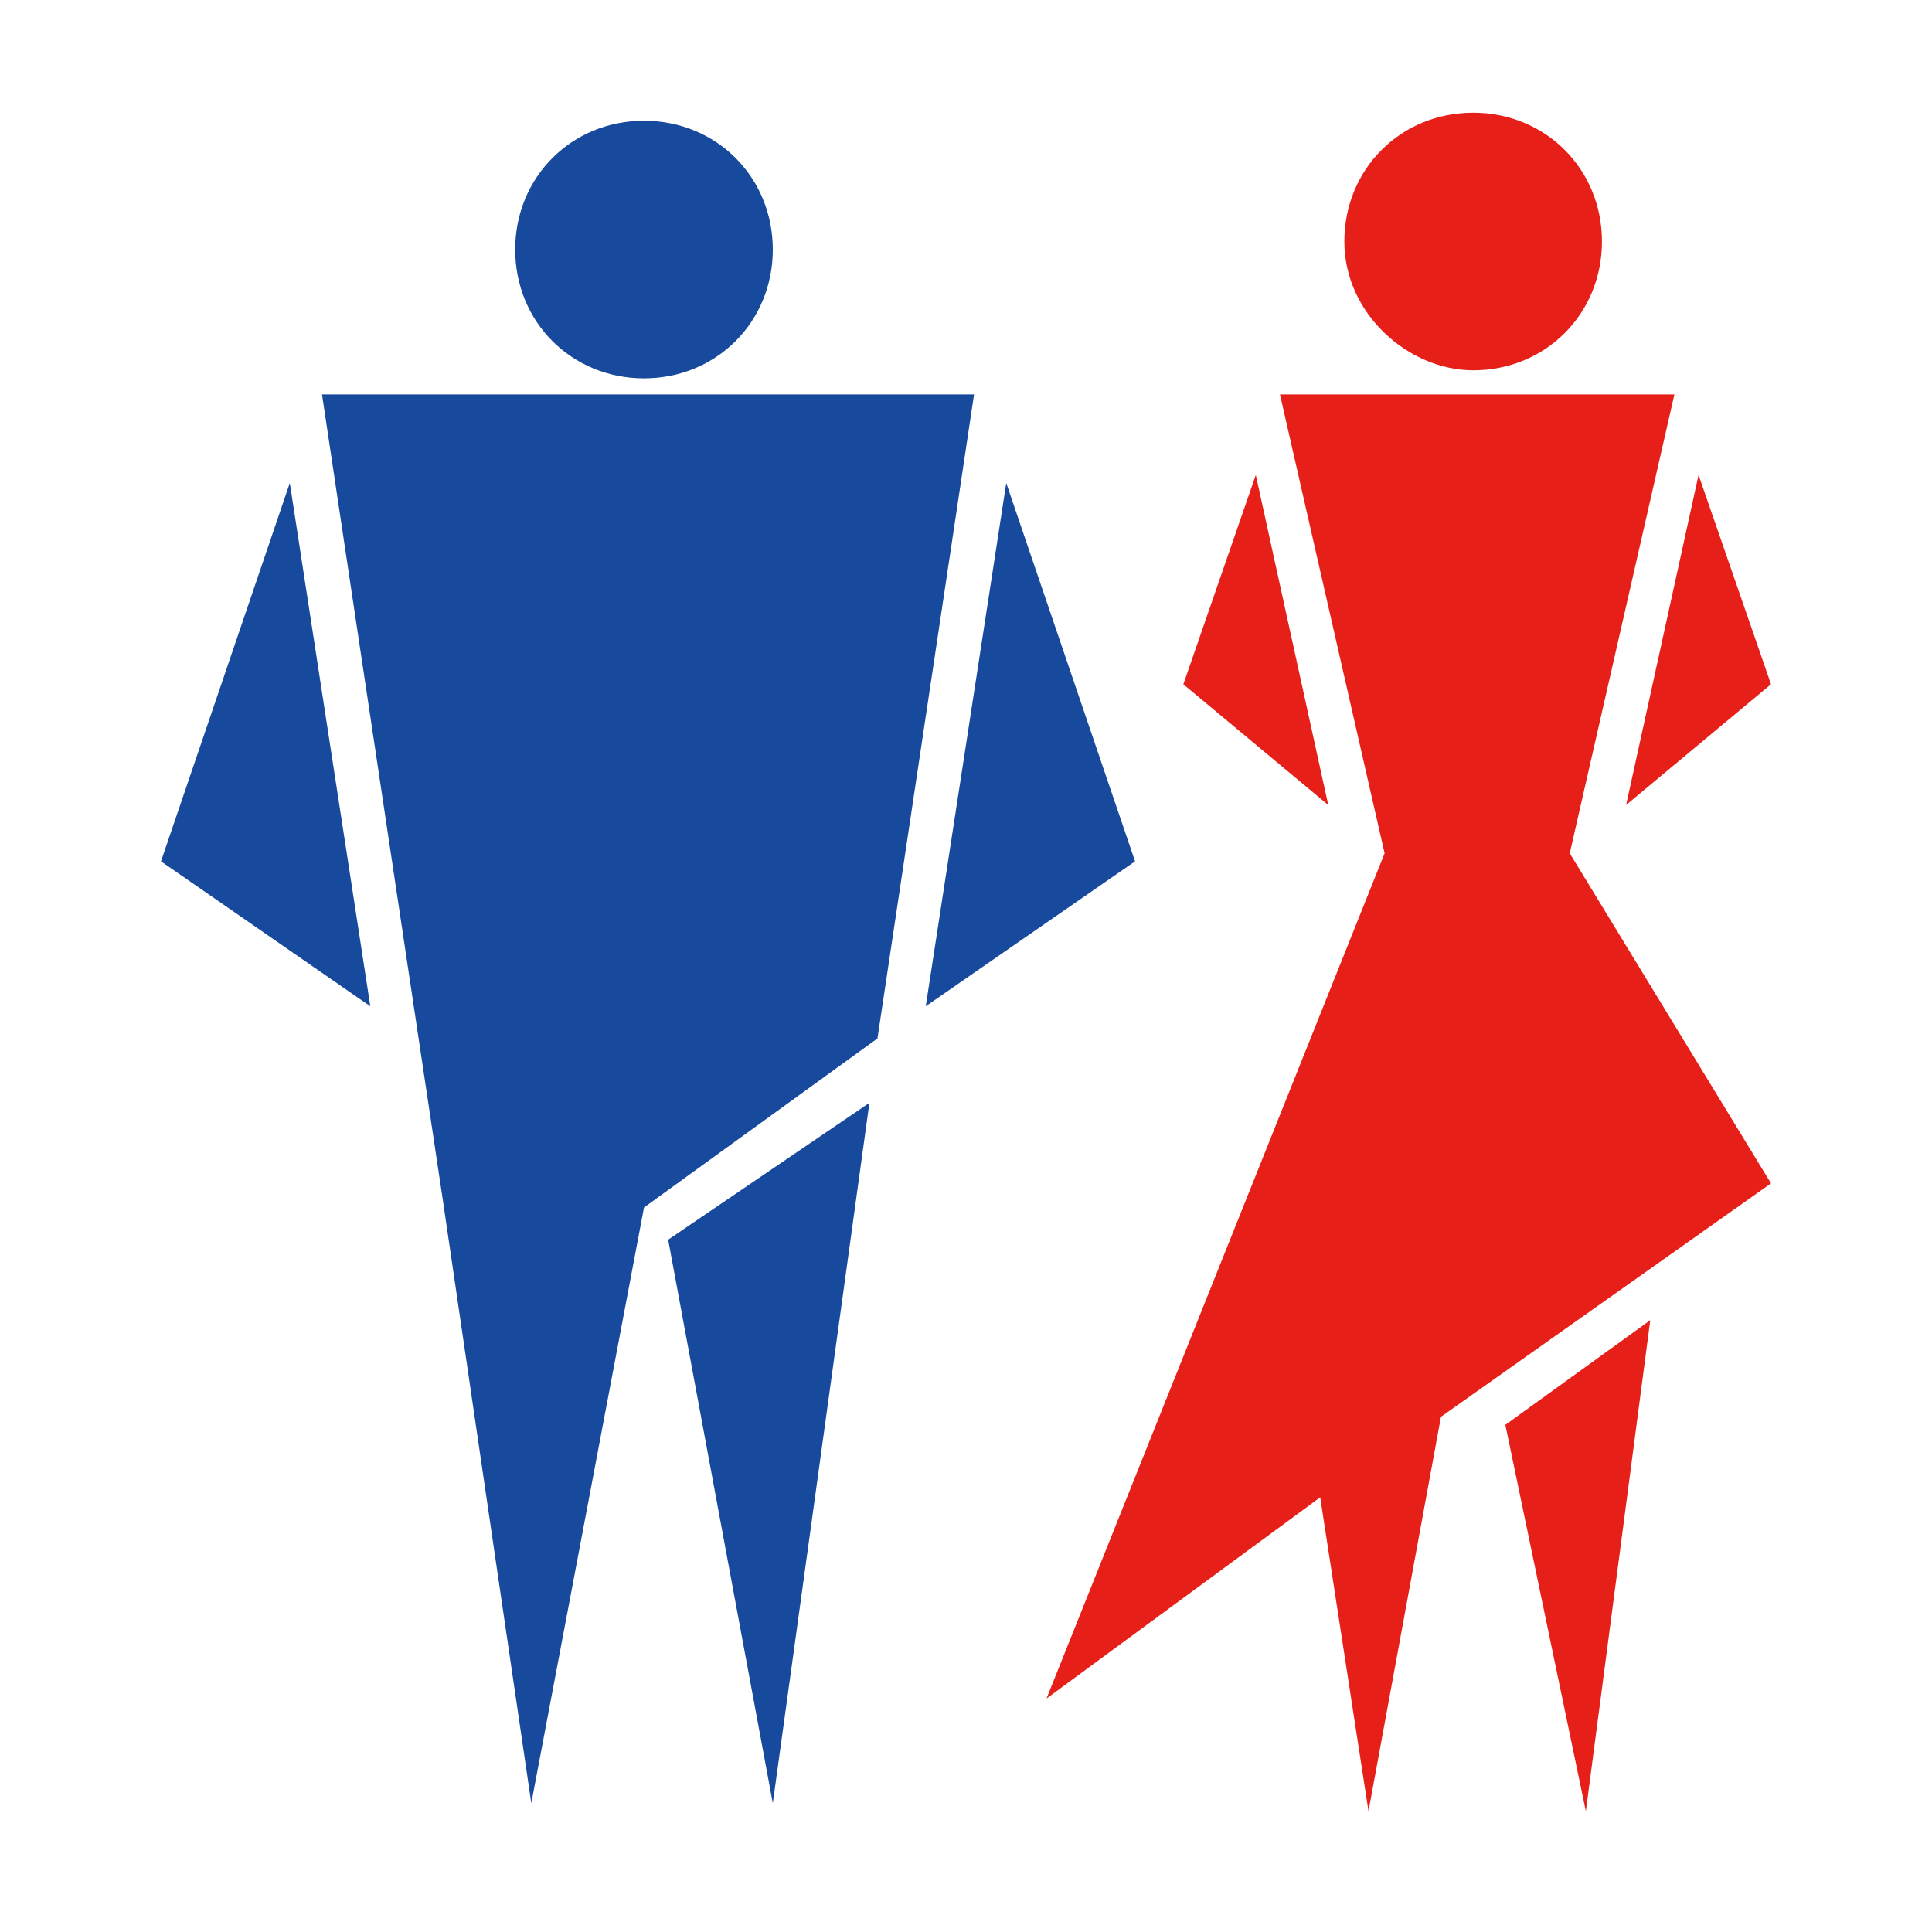
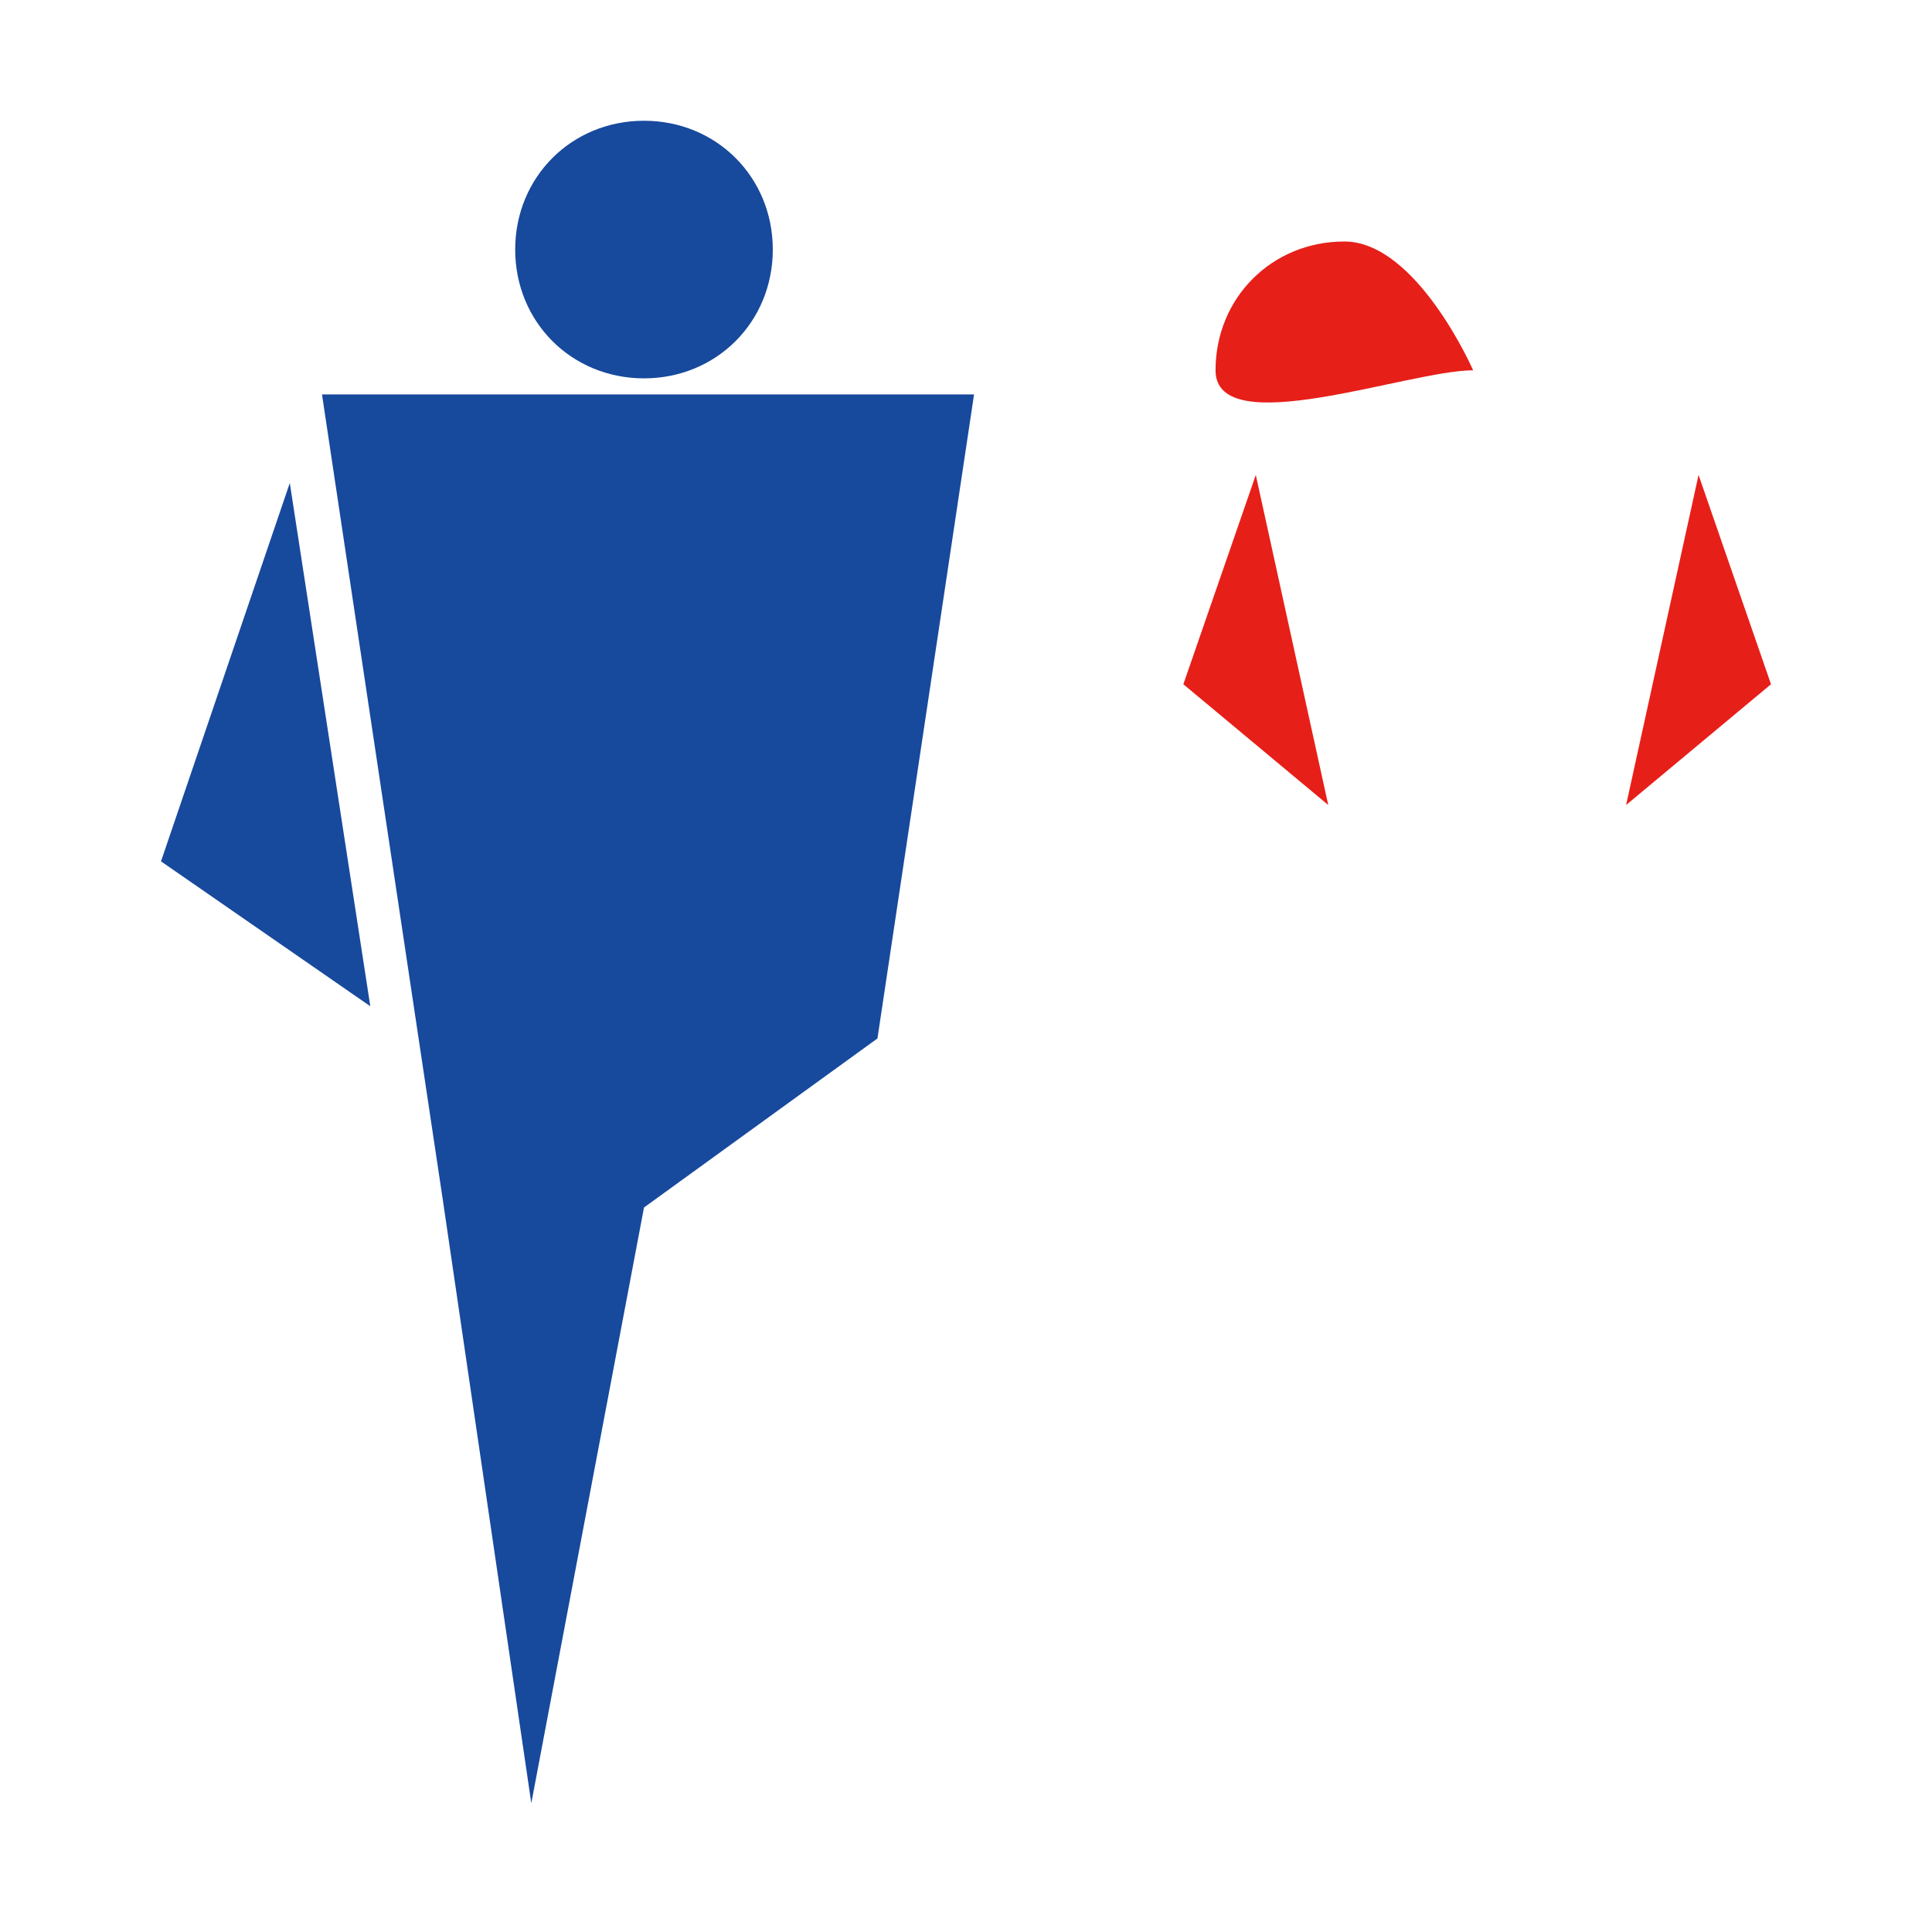
<svg xmlns="http://www.w3.org/2000/svg" version="1.1" baseProfile="basic" id="レイヤー_1" x="0px" y="0px" viewBox="0 0 24 24" xml:space="preserve">
  <style type="text/css">
	.st0{fill:#17499D;}
	.st1{fill:#E71F19;}
</style>
  <g>
    <g>
      <path class="st0" d="M9.6,3.1c0,0.9-0.7,1.6-1.6,1.6c-0.9,0-1.6-0.7-1.6-1.6s0.7-1.6,1.6-1.6C8.9,1.5,9.6,2.2,9.6,3.1z" />
-       <polygon class="st0" points="14.1,10.7 11.5,12.5 12.5,6   " />
      <polygon class="st0" points="4.6,12.5 2,10.7 3.6,6   " />
      <polygon class="st0" points="8,14.9 8,14.9 8,14.9   " />
      <polygon class="st0" points="4,4.9 5.5,14.9 6.6,22.4 8,15 10.9,12.9 12.1,4.9   " />
-       <polygon class="st0" points="10.8,13.7 9.6,22.4 8.3,15.4   " />
    </g>
    <g>
-       <path class="st1" d="M18.3,4.6c0.9,0,1.6-0.7,1.6-1.6s-0.7-1.6-1.6-1.6c-0.9,0-1.6,0.7-1.6,1.6S17.5,4.6,18.3,4.6z" />
-       <polygon class="st1" points="19.7,22.5 20.5,16.4 18.7,17.7   " />
-       <polygon class="st1" points="20.8,4.9 15.9,4.9 17.2,10.6 13,21.1 16.4,18.6 17,22.5 17.9,17.6 22,14.7 19.5,10.6   " />
+       <path class="st1" d="M18.3,4.6s-0.7-1.6-1.6-1.6c-0.9,0-1.6,0.7-1.6,1.6S17.5,4.6,18.3,4.6z" />
      <polygon class="st1" points="15.6,5.9 14.7,8.5 16.5,10   " />
      <polygon class="st1" points="22,8.5 21.1,5.9 20.2,10   " />
    </g>
  </g>
</svg>